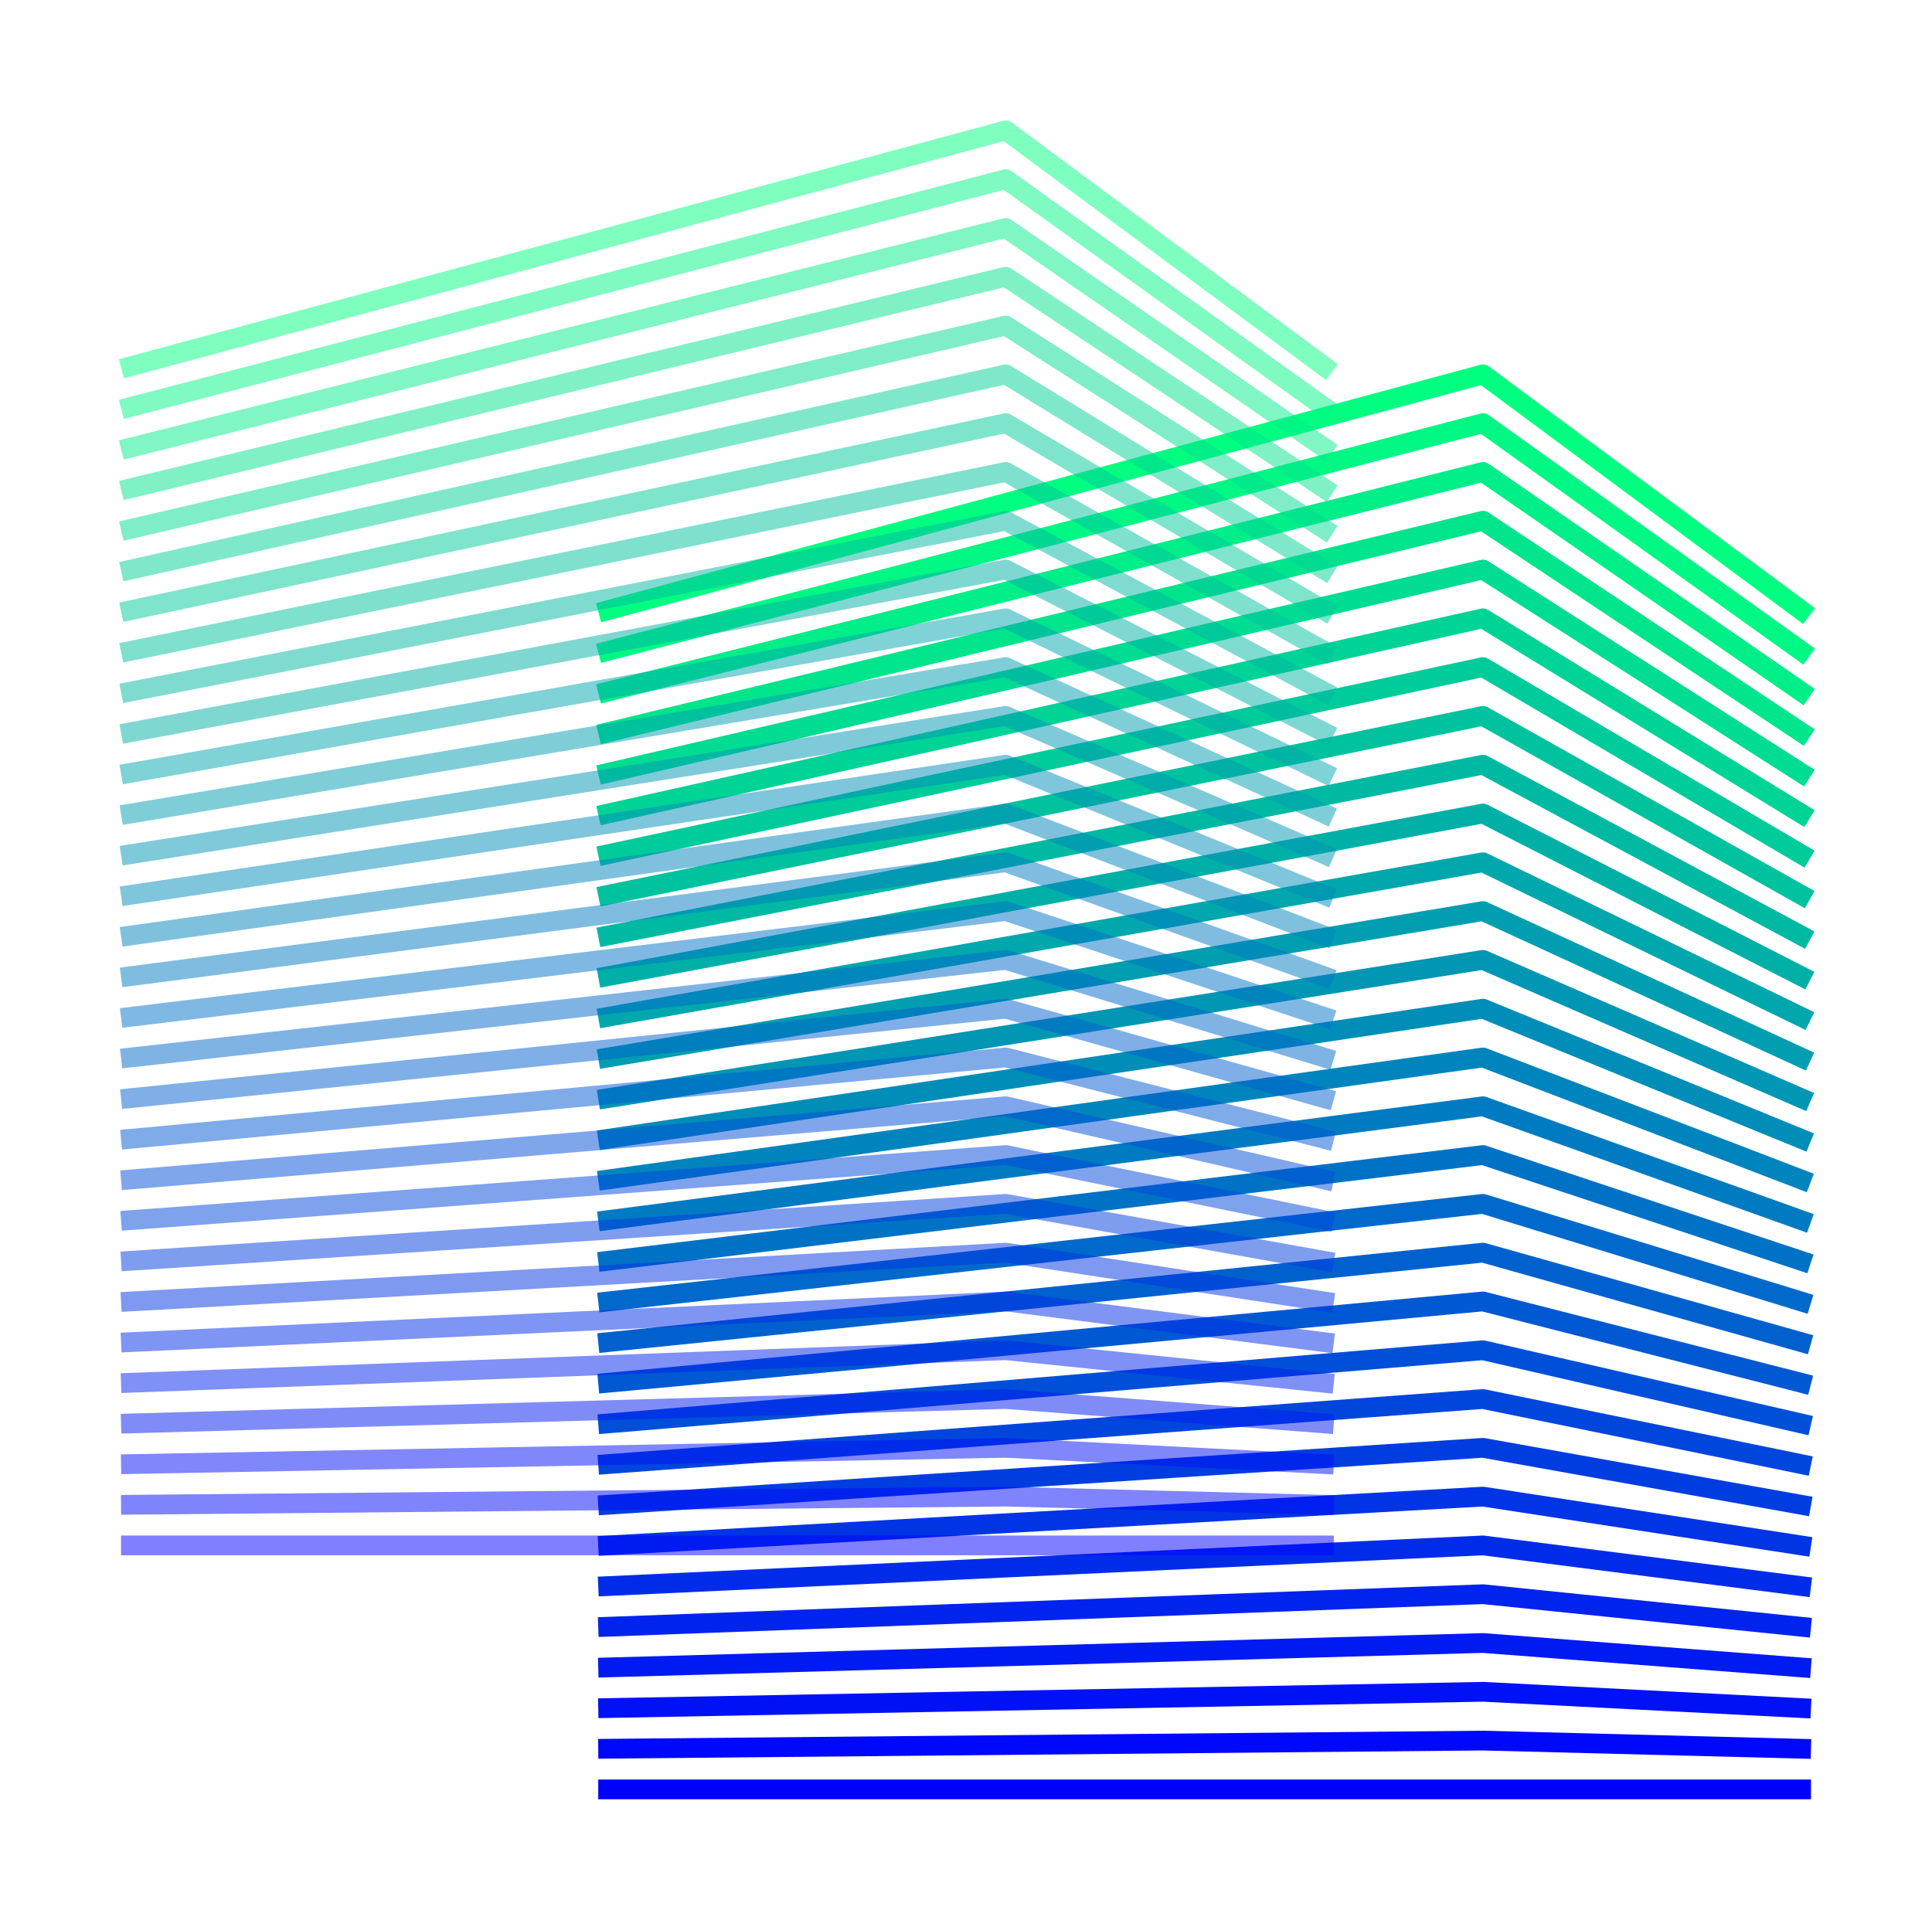
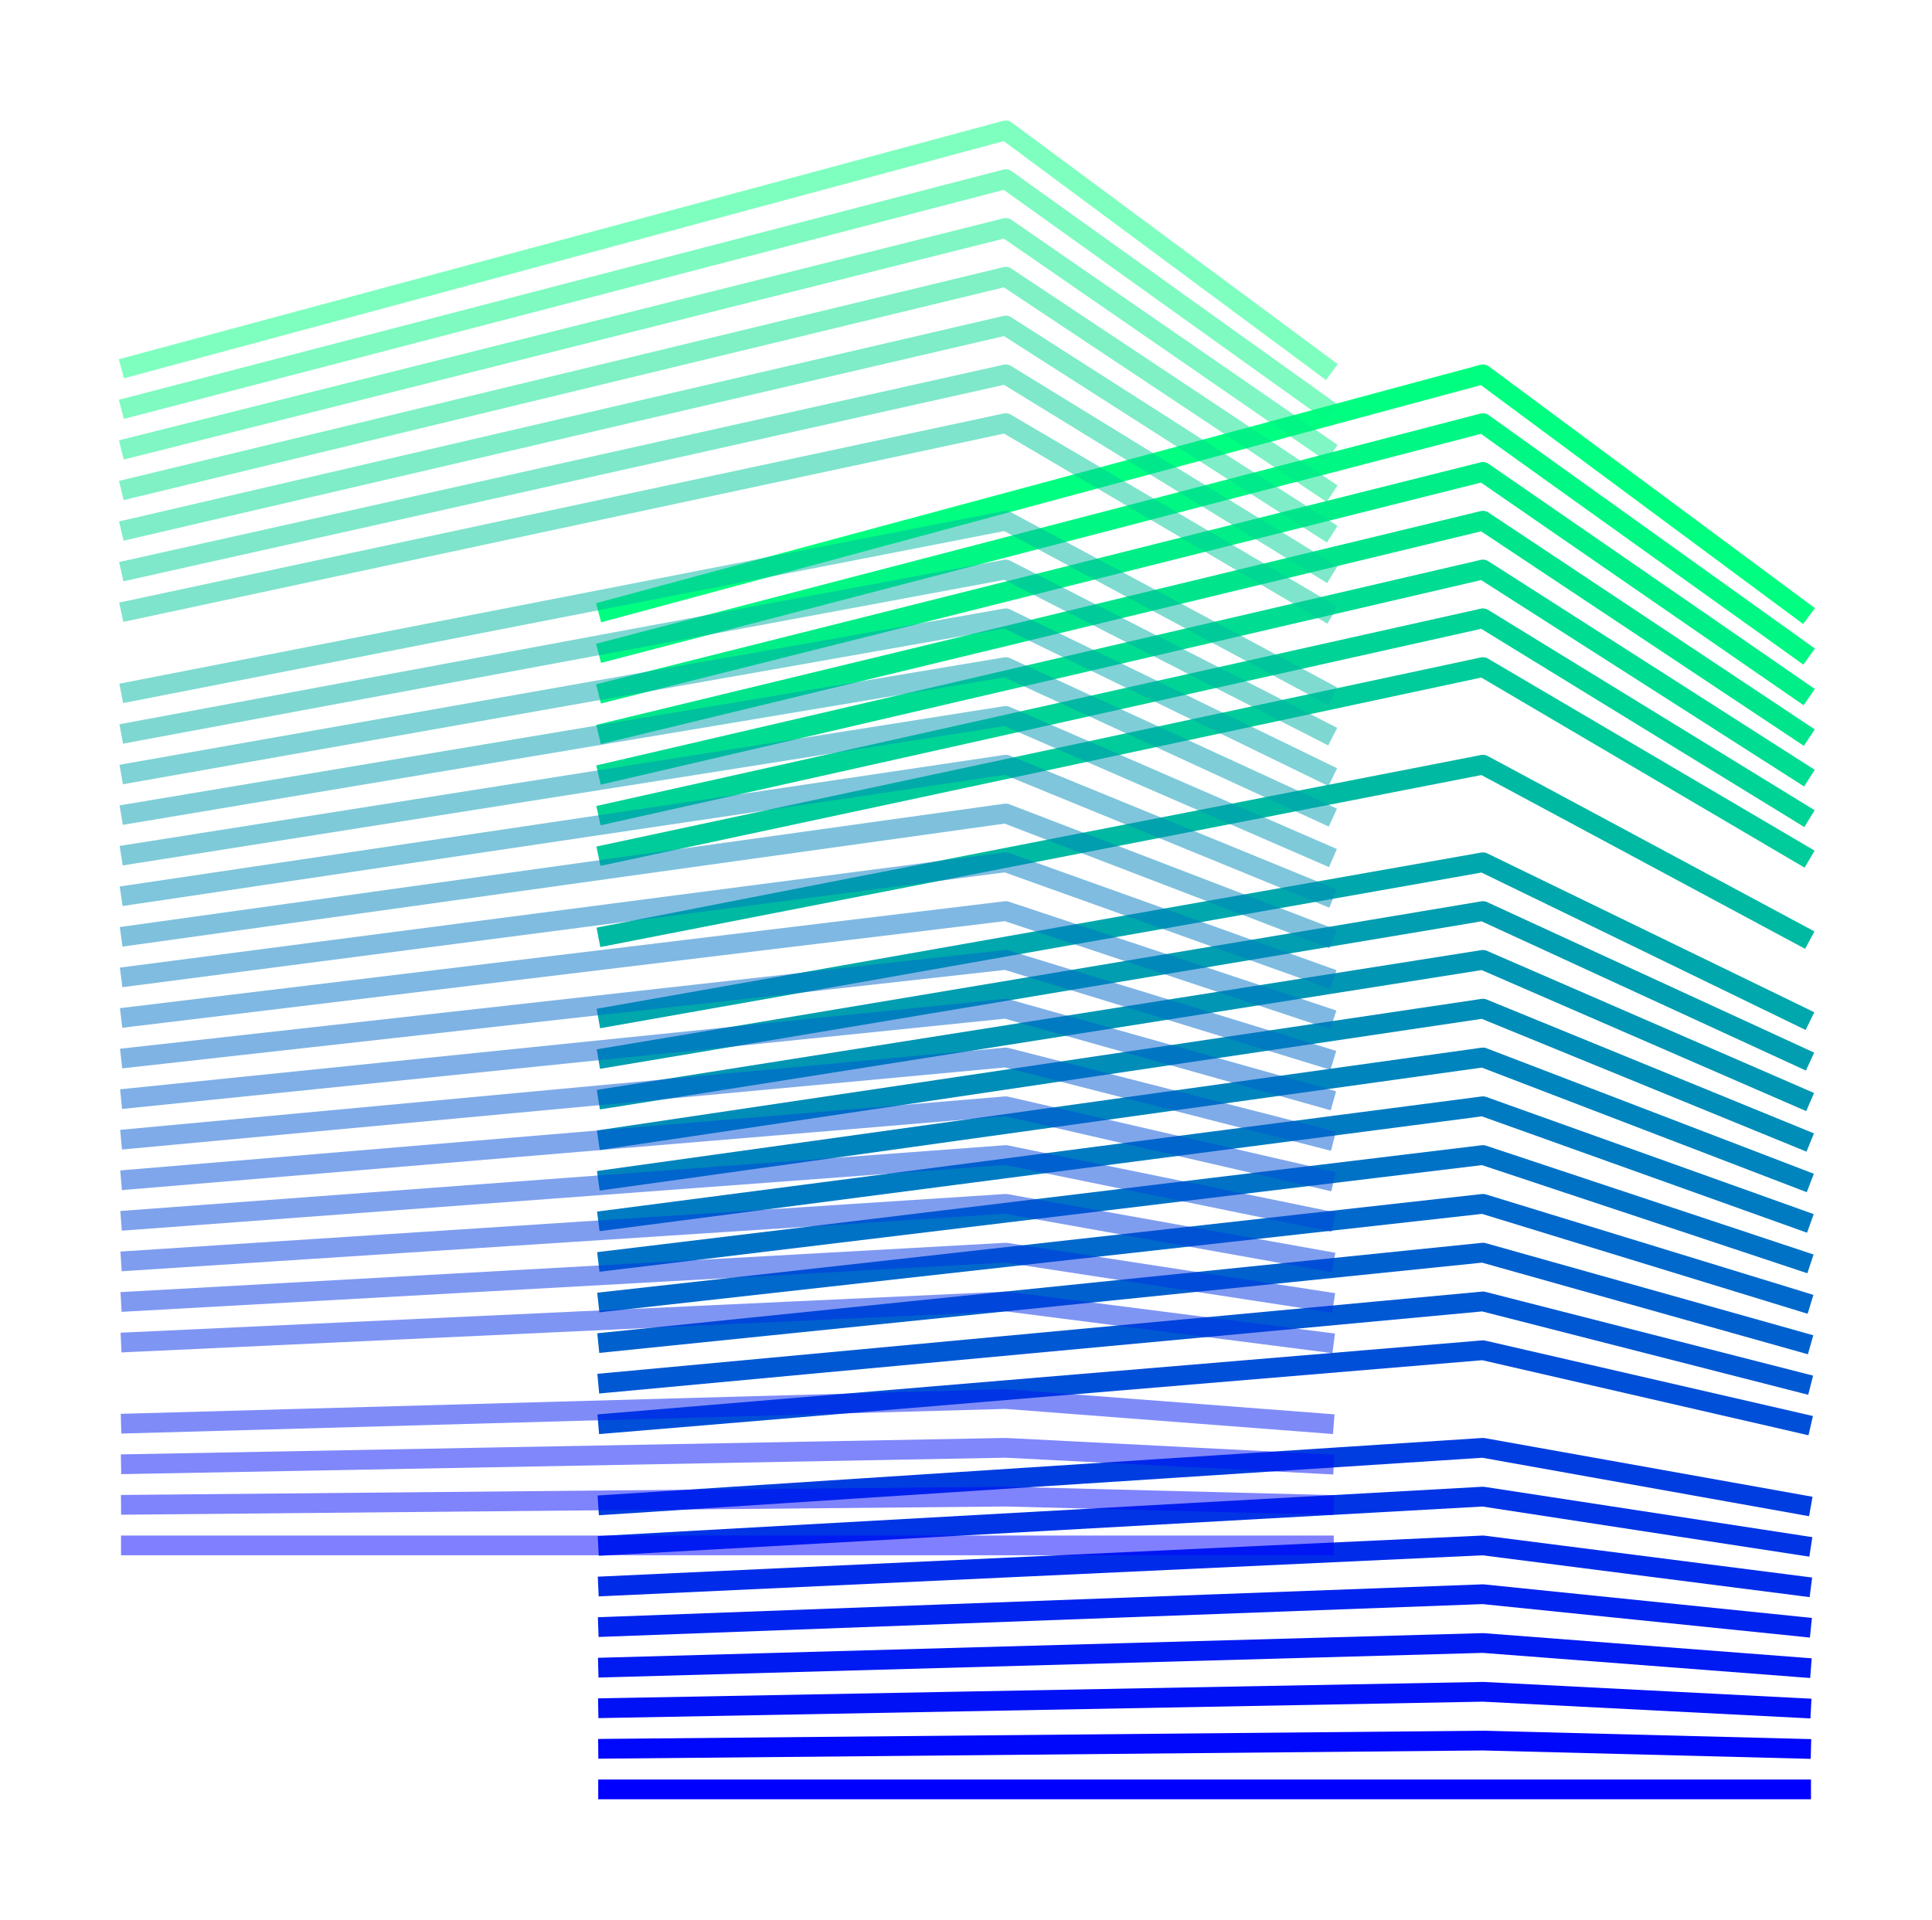
<svg xmlns="http://www.w3.org/2000/svg" width="293.4pt" height="291.6pt" viewBox="0 0 293.4 291.6" version="1.1">
  <defs>
    <style type="text/css">*{stroke-linejoin: round; stroke-linecap: butt}</style>
  </defs>
  <g id="figure_1">
    <g id="patch_1">
      <path d="M 0 291.6  L 293.4 291.6  L 293.4 0  L 0 0  L 0 291.6  z " style="fill: none" />
    </g>
    <g id="axes_1">
      <g id="line2d_1">
        <path d="M 92.349 271.8  L 225.206 271.8  L 273.518 271.8  " clip-path="url(#pf9e76cf82a)" style="fill: none; stroke: #0000ff; stroke-width: 3; stroke-linecap: square" />
      </g>
      <g id="line2d_2">
        <path d="M 92.349 265.624  L 225.206 264.388  L 273.518 265.624  " clip-path="url(#pf9e76cf82a)" style="fill: none; stroke: #0008fb; stroke-width: 3; stroke-linecap: square" />
      </g>
      <g id="line2d_3">
        <path d="M 92.349 259.447  L 225.206 256.976  L 273.518 259.447  " clip-path="url(#pf9e76cf82a)" style="fill: none; stroke: #0011f6; stroke-width: 3; stroke-linecap: square" />
      </g>
      <g id="line2d_4">
        <path d="M 92.349 253.271  L 225.206 249.565  L 273.518 253.271  " clip-path="url(#pf9e76cf82a)" style="fill: none; stroke: #001af2; stroke-width: 3; stroke-linecap: square" />
      </g>
      <g id="line2d_5">
        <path d="M 92.349 247.094  L 225.206 242.153  L 273.518 247.094  " clip-path="url(#pf9e76cf82a)" style="fill: none; stroke: #0023ee; stroke-width: 3; stroke-linecap: square" />
      </g>
      <g id="line2d_6">
        <path d="M 92.349 240.918  L 225.206 234.741  L 273.518 240.918  " clip-path="url(#pf9e76cf82a)" style="fill: none; stroke: #002ce9; stroke-width: 3; stroke-linecap: square" />
      </g>
      <g id="line2d_7">
        <path d="M 92.349 234.741  L 225.206 227.329  L 273.518 234.741  " clip-path="url(#pf9e76cf82a)" style="fill: none; stroke: #0034e5; stroke-width: 3; stroke-linecap: square" />
      </g>
      <g id="line2d_8">
        <path d="M 92.349 228.565  L 225.206 219.918  L 273.518 228.565  " clip-path="url(#pf9e76cf82a)" style="fill: none; stroke: #003de0; stroke-width: 3; stroke-linecap: square" />
      </g>
      <g id="line2d_9">
-         <path d="M 92.349 222.388  L 225.206 212.506  L 273.518 222.388  " clip-path="url(#pf9e76cf82a)" style="fill: none; stroke: #0046dc; stroke-width: 3; stroke-linecap: square" />
-       </g>
+         </g>
      <g id="line2d_10">
        <path d="M 92.349 216.212  L 225.206 205.094  L 273.518 216.212  " clip-path="url(#pf9e76cf82a)" style="fill: none; stroke: #004fd8; stroke-width: 3; stroke-linecap: square" />
      </g>
      <g id="line2d_11">
        <path d="M 92.349 210.035  L 225.206 197.682  L 273.518 210.035  " clip-path="url(#pf9e76cf82a)" style="fill: none; stroke: #0058d3; stroke-width: 3; stroke-linecap: square" />
      </g>
      <g id="line2d_12">
        <path d="M 92.349 203.859  L 225.206 190.271  L 273.518 203.859  " clip-path="url(#pf9e76cf82a)" style="fill: none; stroke: #0061ce; stroke-width: 3; stroke-linecap: square" />
      </g>
      <g id="line2d_13">
        <path d="M 92.349 197.682  L 225.206 182.859  L 273.518 197.682  " clip-path="url(#pf9e76cf82a)" style="fill: none; stroke: #0069cb; stroke-width: 3; stroke-linecap: square" />
      </g>
      <g id="line2d_14">
        <path d="M 92.349 191.506  L 225.206 175.447  L 273.518 191.506  " clip-path="url(#pf9e76cf82a)" style="fill: none; stroke: #0072c6; stroke-width: 3; stroke-linecap: square" />
      </g>
      <g id="line2d_15">
        <path d="M 92.349 185.329  L 225.206 168.035  L 273.518 185.329  " clip-path="url(#pf9e76cf82a)" style="fill: none; stroke: #007bc2; stroke-width: 3; stroke-linecap: square" />
      </g>
      <g id="line2d_16">
        <path d="M 92.349 179.153  L 225.206 160.624  L 273.518 179.153  " clip-path="url(#pf9e76cf82a)" style="fill: none; stroke: #0084bd; stroke-width: 3; stroke-linecap: square" />
      </g>
      <g id="line2d_17">
        <path d="M 92.349 172.976  L 225.206 153.212  L 273.518 172.976  " clip-path="url(#pf9e76cf82a)" style="fill: none; stroke: #008db8; stroke-width: 3; stroke-linecap: square" />
      </g>
      <g id="line2d_18">
        <path d="M 92.349 166.8  L 225.206 145.8  L 273.518 166.8  " clip-path="url(#pf9e76cf82a)" style="fill: none; stroke: #0096b4; stroke-width: 3; stroke-linecap: square" />
      </g>
      <g id="line2d_19">
        <path d="M 92.349 160.624  L 225.206 138.388  L 273.518 160.624  " clip-path="url(#pf9e76cf82a)" style="fill: none; stroke: #009eb0; stroke-width: 3; stroke-linecap: square" />
      </g>
      <g id="line2d_20">
        <path d="M 92.349 154.447  L 225.206 130.976  L 273.518 154.447  " clip-path="url(#pf9e76cf82a)" style="fill: none; stroke: #00a7ac; stroke-width: 3; stroke-linecap: square" />
      </g>
      <g id="line2d_21">
-         <path d="M 92.349 148.271  L 225.206 123.565  L 273.518 148.271  " clip-path="url(#pf9e76cf82a)" style="fill: none; stroke: #00b0a7; stroke-width: 3; stroke-linecap: square" />
-       </g>
+         </g>
      <g id="line2d_22">
        <path d="M 92.349 142.094  L 225.206 116.153  L 273.518 142.094  " clip-path="url(#pf9e76cf82a)" style="fill: none; stroke: #00b9a2; stroke-width: 3; stroke-linecap: square" />
      </g>
      <g id="line2d_23">
-         <path d="M 92.349 135.918  L 225.206 108.741  L 273.518 135.918  " clip-path="url(#pf9e76cf82a)" style="fill: none; stroke: #00c29e; stroke-width: 3; stroke-linecap: square" />
-       </g>
+         </g>
      <g id="line2d_24">
        <path d="M 92.349 129.741  L 225.206 101.329  L 273.518 129.741  " clip-path="url(#pf9e76cf82a)" style="fill: none; stroke: #00cb9a; stroke-width: 3; stroke-linecap: square" />
      </g>
      <g id="line2d_25">
        <path d="M 92.349 123.565  L 225.206 93.918  L 273.518 123.565  " clip-path="url(#pf9e76cf82a)" style="fill: none; stroke: #00d396; stroke-width: 3; stroke-linecap: square" />
      </g>
      <g id="line2d_26">
        <path d="M 92.349 117.388  L 225.206 86.506  L 273.518 117.388  " clip-path="url(#pf9e76cf82a)" style="fill: none; stroke: #00dc91; stroke-width: 3; stroke-linecap: square" />
      </g>
      <g id="line2d_27">
        <path d="M 92.349 111.212  L 225.206 79.094  L 273.518 111.212  " clip-path="url(#pf9e76cf82a)" style="fill: none; stroke: #00e58c; stroke-width: 3; stroke-linecap: square" />
      </g>
      <g id="line2d_28">
        <path d="M 92.349 105.035  L 225.206 71.682  L 273.518 105.035  " clip-path="url(#pf9e76cf82a)" style="fill: none; stroke: #00ee88; stroke-width: 3; stroke-linecap: square" />
      </g>
      <g id="line2d_29">
        <path d="M 92.349 98.859  L 225.206 64.271  L 273.518 98.859  " clip-path="url(#pf9e76cf82a)" style="fill: none; stroke: #00f784; stroke-width: 3; stroke-linecap: square" />
      </g>
      <g id="line2d_30">
        <path d="M 92.349 92.682  L 225.206 56.859  L 273.518 92.682  " clip-path="url(#pf9e76cf82a)" style="fill: none; stroke: #00ff80; stroke-width: 3; stroke-linecap: square" />
      </g>
      <g id="line2d_31">
        <path d="M 19.882 234.741  L 152.739 234.741  L 201.051 234.741  " clip-path="url(#pf9e76cf82a)" style="fill: none; stroke: #0000ff; stroke-opacity: 0.5; stroke-width: 3; stroke-linecap: square" />
      </g>
      <g id="line2d_32">
        <path d="M 19.882 228.565  L 152.739 227.329  L 201.051 228.565  " clip-path="url(#pf9e76cf82a)" style="fill: none; stroke: #0008fb; stroke-opacity: 0.5; stroke-width: 3; stroke-linecap: square" />
      </g>
      <g id="line2d_33">
        <path d="M 19.882 222.388  L 152.739 219.918  L 201.051 222.388  " clip-path="url(#pf9e76cf82a)" style="fill: none; stroke: #0011f6; stroke-opacity: 0.5; stroke-width: 3; stroke-linecap: square" />
      </g>
      <g id="line2d_34">
        <path d="M 19.882 216.212  L 152.739 212.506  L 201.051 216.212  " clip-path="url(#pf9e76cf82a)" style="fill: none; stroke: #001af2; stroke-opacity: 0.5; stroke-width: 3; stroke-linecap: square" />
      </g>
      <g id="line2d_35">
-         <path d="M 19.882 210.035  L 152.739 205.094  L 201.051 210.035  " clip-path="url(#pf9e76cf82a)" style="fill: none; stroke: #0023ee; stroke-opacity: 0.5; stroke-width: 3; stroke-linecap: square" />
-       </g>
+         </g>
      <g id="line2d_36">
        <path d="M 19.882 203.859  L 152.739 197.682  L 201.051 203.859  " clip-path="url(#pf9e76cf82a)" style="fill: none; stroke: #002ce9; stroke-opacity: 0.5; stroke-width: 3; stroke-linecap: square" />
      </g>
      <g id="line2d_37">
        <path d="M 19.882 197.682  L 152.739 190.271  L 201.051 197.682  " clip-path="url(#pf9e76cf82a)" style="fill: none; stroke: #0034e5; stroke-opacity: 0.5; stroke-width: 3; stroke-linecap: square" />
      </g>
      <g id="line2d_38">
        <path d="M 19.882 191.506  L 152.739 182.859  L 201.051 191.506  " clip-path="url(#pf9e76cf82a)" style="fill: none; stroke: #003de0; stroke-opacity: 0.5; stroke-width: 3; stroke-linecap: square" />
      </g>
      <g id="line2d_39">
        <path d="M 19.882 185.329  L 152.739 175.447  L 201.051 185.329  " clip-path="url(#pf9e76cf82a)" style="fill: none; stroke: #0046dc; stroke-opacity: 0.5; stroke-width: 3; stroke-linecap: square" />
      </g>
      <g id="line2d_40">
        <path d="M 19.882 179.153  L 152.739 168.035  L 201.051 179.153  " clip-path="url(#pf9e76cf82a)" style="fill: none; stroke: #004fd8; stroke-opacity: 0.5; stroke-width: 3; stroke-linecap: square" />
      </g>
      <g id="line2d_41">
        <path d="M 19.882 172.976  L 152.739 160.624  L 201.051 172.976  " clip-path="url(#pf9e76cf82a)" style="fill: none; stroke: #0058d3; stroke-opacity: 0.5; stroke-width: 3; stroke-linecap: square" />
      </g>
      <g id="line2d_42">
        <path d="M 19.882 166.8  L 152.739 153.212  L 201.051 166.8  " clip-path="url(#pf9e76cf82a)" style="fill: none; stroke: #0061ce; stroke-opacity: 0.5; stroke-width: 3; stroke-linecap: square" />
      </g>
      <g id="line2d_43">
        <path d="M 19.882 160.624  L 152.739 145.8  L 201.051 160.624  " clip-path="url(#pf9e76cf82a)" style="fill: none; stroke: #0069cb; stroke-opacity: 0.5; stroke-width: 3; stroke-linecap: square" />
      </g>
      <g id="line2d_44">
        <path d="M 19.882 154.447  L 152.739 138.388  L 201.051 154.447  " clip-path="url(#pf9e76cf82a)" style="fill: none; stroke: #0072c6; stroke-opacity: 0.5; stroke-width: 3; stroke-linecap: square" />
      </g>
      <g id="line2d_45">
        <path d="M 19.882 148.271  L 152.739 130.976  L 201.051 148.271  " clip-path="url(#pf9e76cf82a)" style="fill: none; stroke: #007bc2; stroke-opacity: 0.5; stroke-width: 3; stroke-linecap: square" />
      </g>
      <g id="line2d_46">
        <path d="M 19.882 142.094  L 152.739 123.565  L 201.051 142.094  " clip-path="url(#pf9e76cf82a)" style="fill: none; stroke: #0084bd; stroke-opacity: 0.5; stroke-width: 3; stroke-linecap: square" />
      </g>
      <g id="line2d_47">
        <path d="M 19.882 135.918  L 152.739 116.153  L 201.051 135.918  " clip-path="url(#pf9e76cf82a)" style="fill: none; stroke: #008db8; stroke-opacity: 0.5; stroke-width: 3; stroke-linecap: square" />
      </g>
      <g id="line2d_48">
        <path d="M 19.882 129.741  L 152.739 108.741  L 201.051 129.741  " clip-path="url(#pf9e76cf82a)" style="fill: none; stroke: #0096b4; stroke-opacity: 0.5; stroke-width: 3; stroke-linecap: square" />
      </g>
      <g id="line2d_49">
        <path d="M 19.882 123.565  L 152.739 101.329  L 201.051 123.565  " clip-path="url(#pf9e76cf82a)" style="fill: none; stroke: #009eb0; stroke-opacity: 0.5; stroke-width: 3; stroke-linecap: square" />
      </g>
      <g id="line2d_50">
        <path d="M 19.882 117.388  L 152.739 93.918  L 201.051 117.388  " clip-path="url(#pf9e76cf82a)" style="fill: none; stroke: #00a7ac; stroke-opacity: 0.5; stroke-width: 3; stroke-linecap: square" />
      </g>
      <g id="line2d_51">
        <path d="M 19.882 111.212  L 152.739 86.506  L 201.051 111.212  " clip-path="url(#pf9e76cf82a)" style="fill: none; stroke: #00b0a7; stroke-opacity: 0.5; stroke-width: 3; stroke-linecap: square" />
      </g>
      <g id="line2d_52">
        <path d="M 19.882 105.035  L 152.739 79.094  L 201.051 105.035  " clip-path="url(#pf9e76cf82a)" style="fill: none; stroke: #00b9a2; stroke-opacity: 0.5; stroke-width: 3; stroke-linecap: square" />
      </g>
      <g id="line2d_53">
-         <path d="M 19.882 98.859  L 152.739 71.682  L 201.051 98.859  " clip-path="url(#pf9e76cf82a)" style="fill: none; stroke: #00c29e; stroke-opacity: 0.5; stroke-width: 3; stroke-linecap: square" />
-       </g>
+         </g>
      <g id="line2d_54">
        <path d="M 19.882 92.682  L 152.739 64.271  L 201.051 92.682  " clip-path="url(#pf9e76cf82a)" style="fill: none; stroke: #00cb9a; stroke-opacity: 0.5; stroke-width: 3; stroke-linecap: square" />
      </g>
      <g id="line2d_55">
        <path d="M 19.882 86.506  L 152.739 56.859  L 201.051 86.506  " clip-path="url(#pf9e76cf82a)" style="fill: none; stroke: #00d396; stroke-opacity: 0.5; stroke-width: 3; stroke-linecap: square" />
      </g>
      <g id="line2d_56">
        <path d="M 19.882 80.329  L 152.739 49.447  L 201.051 80.329  " clip-path="url(#pf9e76cf82a)" style="fill: none; stroke: #00dc91; stroke-opacity: 0.5; stroke-width: 3; stroke-linecap: square" />
      </g>
      <g id="line2d_57">
        <path d="M 19.882 74.153  L 152.739 42.035  L 201.051 74.153  " clip-path="url(#pf9e76cf82a)" style="fill: none; stroke: #00e58c; stroke-opacity: 0.5; stroke-width: 3; stroke-linecap: square" />
      </g>
      <g id="line2d_58">
        <path d="M 19.882 67.976  L 152.739 34.624  L 201.051 67.976  " clip-path="url(#pf9e76cf82a)" style="fill: none; stroke: #00ee88; stroke-opacity: 0.5; stroke-width: 3; stroke-linecap: square" />
      </g>
      <g id="line2d_59">
        <path d="M 19.882 61.8  L 152.739 27.212  L 201.051 61.8  " clip-path="url(#pf9e76cf82a)" style="fill: none; stroke: #00f784; stroke-opacity: 0.5; stroke-width: 3; stroke-linecap: square" />
      </g>
      <g id="line2d_60">
        <path d="M 19.882 55.624  L 152.739 19.8  L 201.051 55.624  " clip-path="url(#pf9e76cf82a)" style="fill: none; stroke: #00ff80; stroke-opacity: 0.5; stroke-width: 3; stroke-linecap: square" />
      </g>
    </g>
  </g>
  <defs>
    <clipPath id="pf9e76cf82a">
      <rect x="7.2" y="7.2" width="279" height="277.2" />
    </clipPath>
  </defs>
</svg>